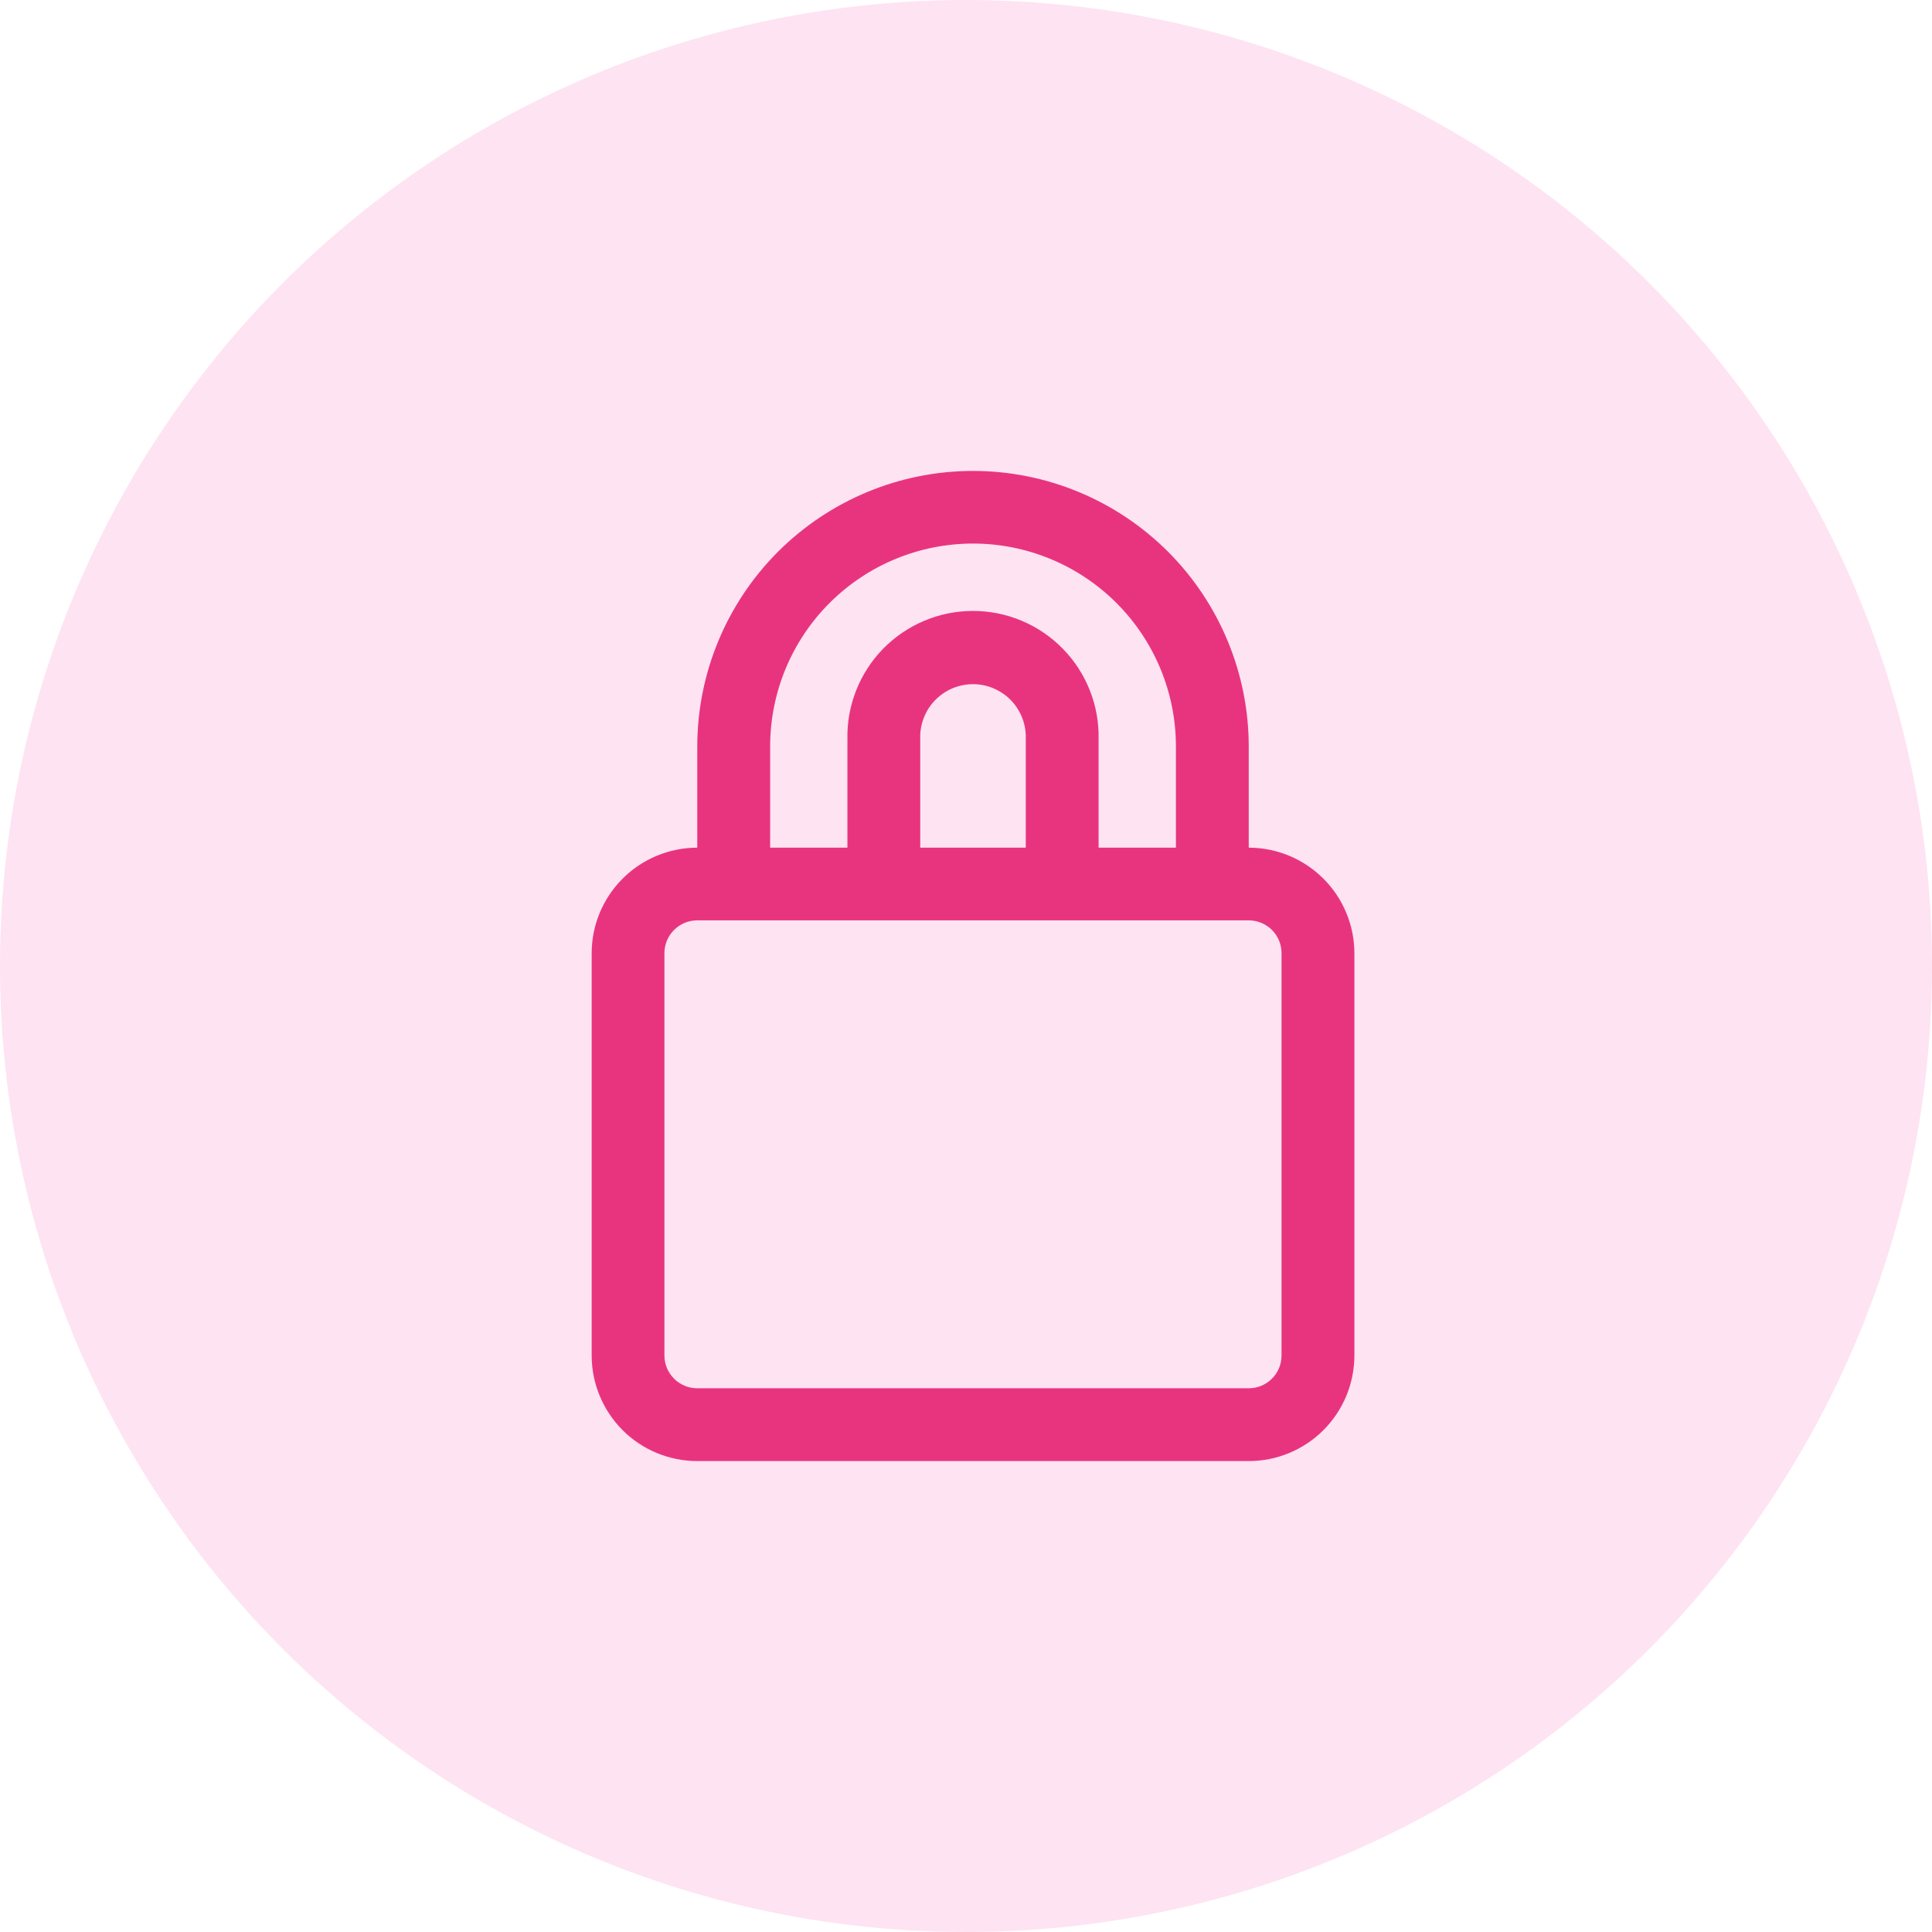
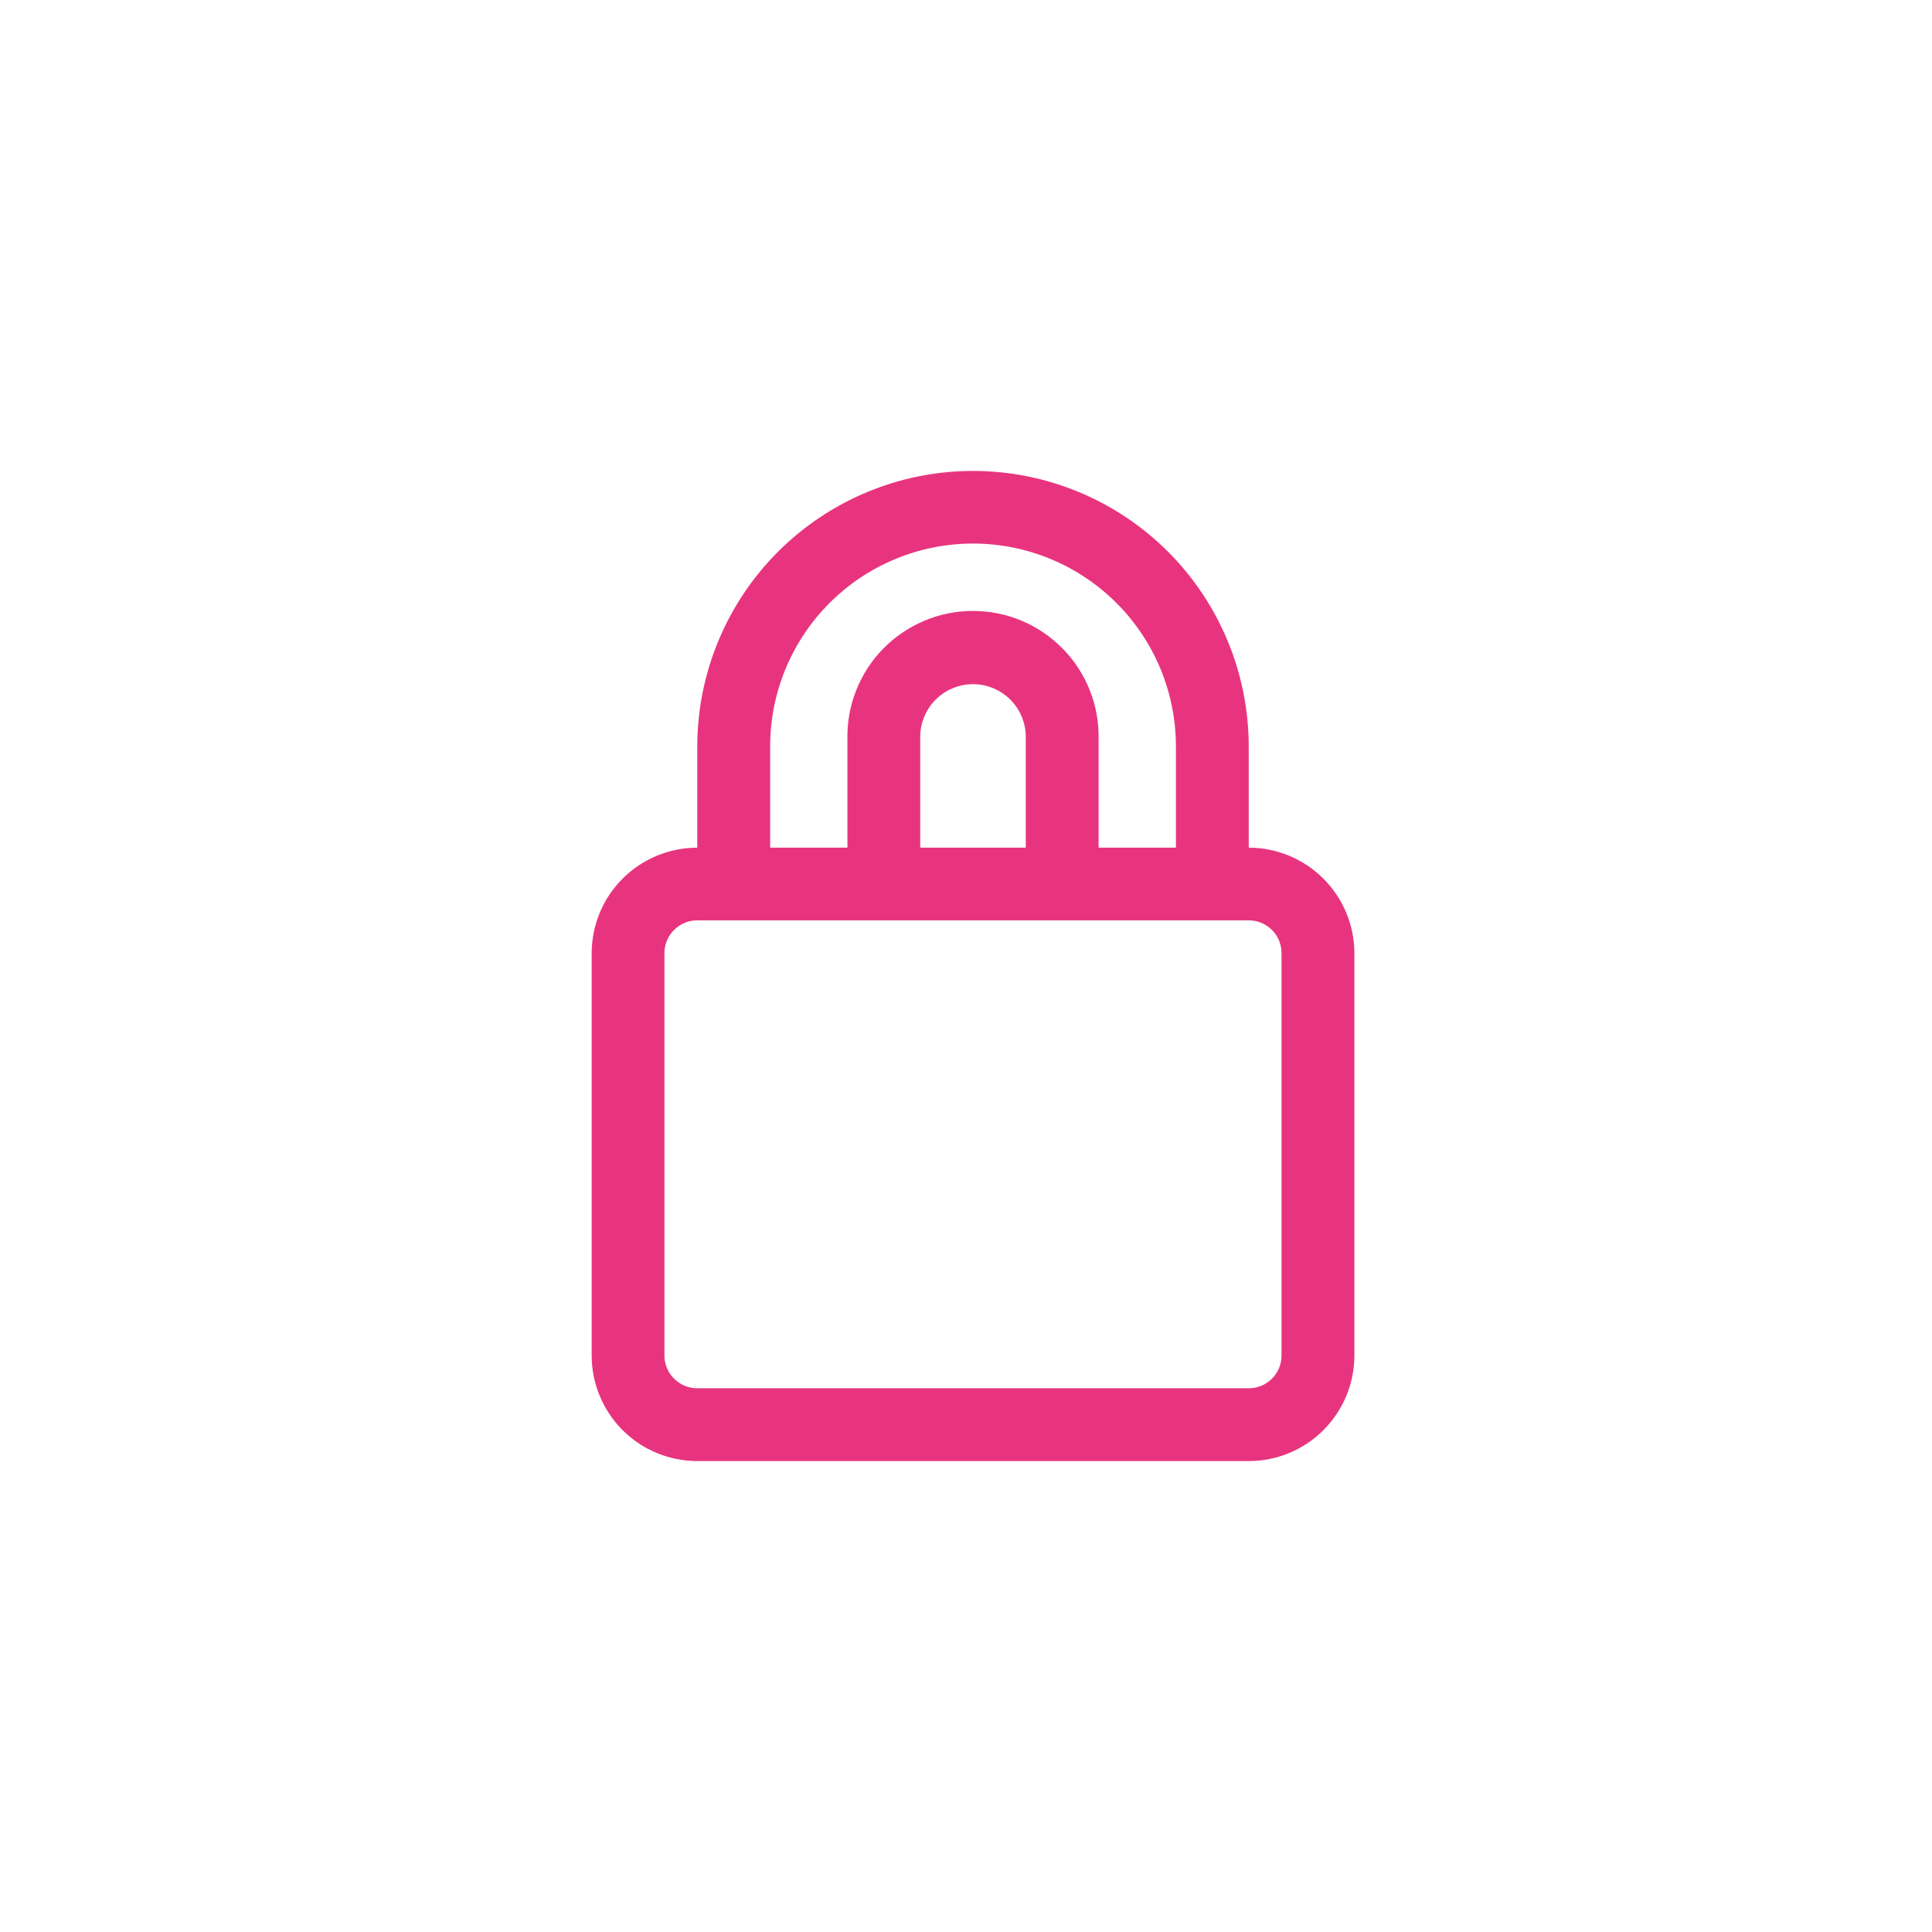
<svg xmlns="http://www.w3.org/2000/svg" width="32" height="32" viewBox="0 0 32 32" fill="none">
-   <circle cx="16" cy="16" r="16" fill="#FEE3F2" />
-   <path d="M11.547 24.1H11.547H20.685H20.685C21.122 24.099 21.54 23.926 21.849 23.617C22.158 23.308 22.332 22.889 22.333 22.452V22.452V15.788V15.788C22.332 15.351 22.158 14.932 21.849 14.624C21.54 14.315 21.122 14.141 20.685 14.14H20.685H20.583V12.367C20.583 11.182 20.112 10.046 19.275 9.208C18.437 8.371 17.301 7.9 16.116 7.9C14.932 7.9 13.796 8.371 12.958 9.208C12.12 10.046 11.649 11.182 11.649 12.367V14.14H11.547H11.547C11.11 14.141 10.691 14.315 10.383 14.624C10.074 14.933 9.9 15.351 9.9 15.788V15.788L9.9 22.455L9.9 22.455C9.901 22.891 10.075 23.309 10.384 23.618C10.692 23.926 11.111 24.099 11.547 24.1ZM15.142 12.237H15.142L15.142 12.235C15.138 12.104 15.16 11.975 15.208 11.853C15.255 11.732 15.326 11.621 15.417 11.527C15.508 11.434 15.616 11.36 15.736 11.309C15.857 11.258 15.986 11.232 16.116 11.232C16.246 11.232 16.375 11.258 16.495 11.309C16.615 11.36 16.724 11.434 16.815 11.527C16.905 11.621 16.977 11.732 17.024 11.853C17.071 11.975 17.094 12.104 17.09 12.235L17.09 12.235V12.237V14.14H15.142V12.237ZM12.656 12.364C12.656 11.446 13.02 10.566 13.669 9.917C14.318 9.268 15.198 8.903 16.116 8.903C17.034 8.903 17.914 9.268 18.563 9.917C19.212 10.566 19.577 11.446 19.577 12.364V14.14H18.096V12.241C18.102 11.978 18.055 11.716 17.958 11.471C17.861 11.226 17.716 11.002 17.531 10.814C17.347 10.626 17.127 10.476 16.884 10.374C16.641 10.271 16.38 10.219 16.116 10.219C15.852 10.219 15.591 10.271 15.348 10.374C15.105 10.476 14.885 10.626 14.7 10.814C14.516 11.002 14.371 11.226 14.274 11.471C14.177 11.716 14.13 11.978 14.136 12.241V14.14H12.656V12.364ZM10.905 15.786C10.905 15.616 10.973 15.452 11.094 15.332C11.214 15.212 11.377 15.144 11.547 15.144H20.684C20.855 15.144 21.018 15.212 21.138 15.332C21.259 15.452 21.326 15.616 21.326 15.786V22.452C21.326 22.622 21.259 22.785 21.138 22.906C21.018 23.026 20.855 23.094 20.684 23.094H11.547C11.377 23.094 11.214 23.026 11.094 22.906C10.973 22.785 10.905 22.622 10.905 22.452V15.786Z" fill="#E8347E" stroke="#E8347E" stroke-width="0.2" />
+   <path d="M11.547 24.1H11.547H20.685H20.685C21.122 24.099 21.54 23.926 21.849 23.617C22.158 23.308 22.332 22.889 22.333 22.452V22.452V15.788V15.788C22.332 15.351 22.158 14.932 21.849 14.624C21.54 14.315 21.122 14.141 20.685 14.14H20.685H20.583V12.367C20.583 11.182 20.112 10.046 19.275 9.208C18.437 8.371 17.301 7.9 16.116 7.9C14.932 7.9 13.796 8.371 12.958 9.208C12.12 10.046 11.649 11.182 11.649 12.367V14.14H11.547H11.547C11.11 14.141 10.691 14.315 10.383 14.624C10.074 14.933 9.9 15.351 9.9 15.788V15.788L9.9 22.455L9.9 22.455C9.901 22.891 10.075 23.309 10.384 23.618C10.692 23.926 11.111 24.099 11.547 24.1ZM15.142 12.237H15.142L15.142 12.235C15.138 12.104 15.16 11.975 15.208 11.853C15.255 11.732 15.326 11.621 15.417 11.527C15.508 11.434 15.616 11.36 15.736 11.309C15.857 11.258 15.986 11.232 16.116 11.232C16.246 11.232 16.375 11.258 16.495 11.309C16.615 11.36 16.724 11.434 16.815 11.527C16.905 11.621 16.977 11.732 17.024 11.853C17.071 11.975 17.094 12.104 17.09 12.235L17.09 12.235V12.237V14.14H15.142ZM12.656 12.364C12.656 11.446 13.02 10.566 13.669 9.917C14.318 9.268 15.198 8.903 16.116 8.903C17.034 8.903 17.914 9.268 18.563 9.917C19.212 10.566 19.577 11.446 19.577 12.364V14.14H18.096V12.241C18.102 11.978 18.055 11.716 17.958 11.471C17.861 11.226 17.716 11.002 17.531 10.814C17.347 10.626 17.127 10.476 16.884 10.374C16.641 10.271 16.38 10.219 16.116 10.219C15.852 10.219 15.591 10.271 15.348 10.374C15.105 10.476 14.885 10.626 14.7 10.814C14.516 11.002 14.371 11.226 14.274 11.471C14.177 11.716 14.13 11.978 14.136 12.241V14.14H12.656V12.364ZM10.905 15.786C10.905 15.616 10.973 15.452 11.094 15.332C11.214 15.212 11.377 15.144 11.547 15.144H20.684C20.855 15.144 21.018 15.212 21.138 15.332C21.259 15.452 21.326 15.616 21.326 15.786V22.452C21.326 22.622 21.259 22.785 21.138 22.906C21.018 23.026 20.855 23.094 20.684 23.094H11.547C11.377 23.094 11.214 23.026 11.094 22.906C10.973 22.785 10.905 22.622 10.905 22.452V15.786Z" fill="#E8347E" stroke="#E8347E" stroke-width="0.2" />
</svg>